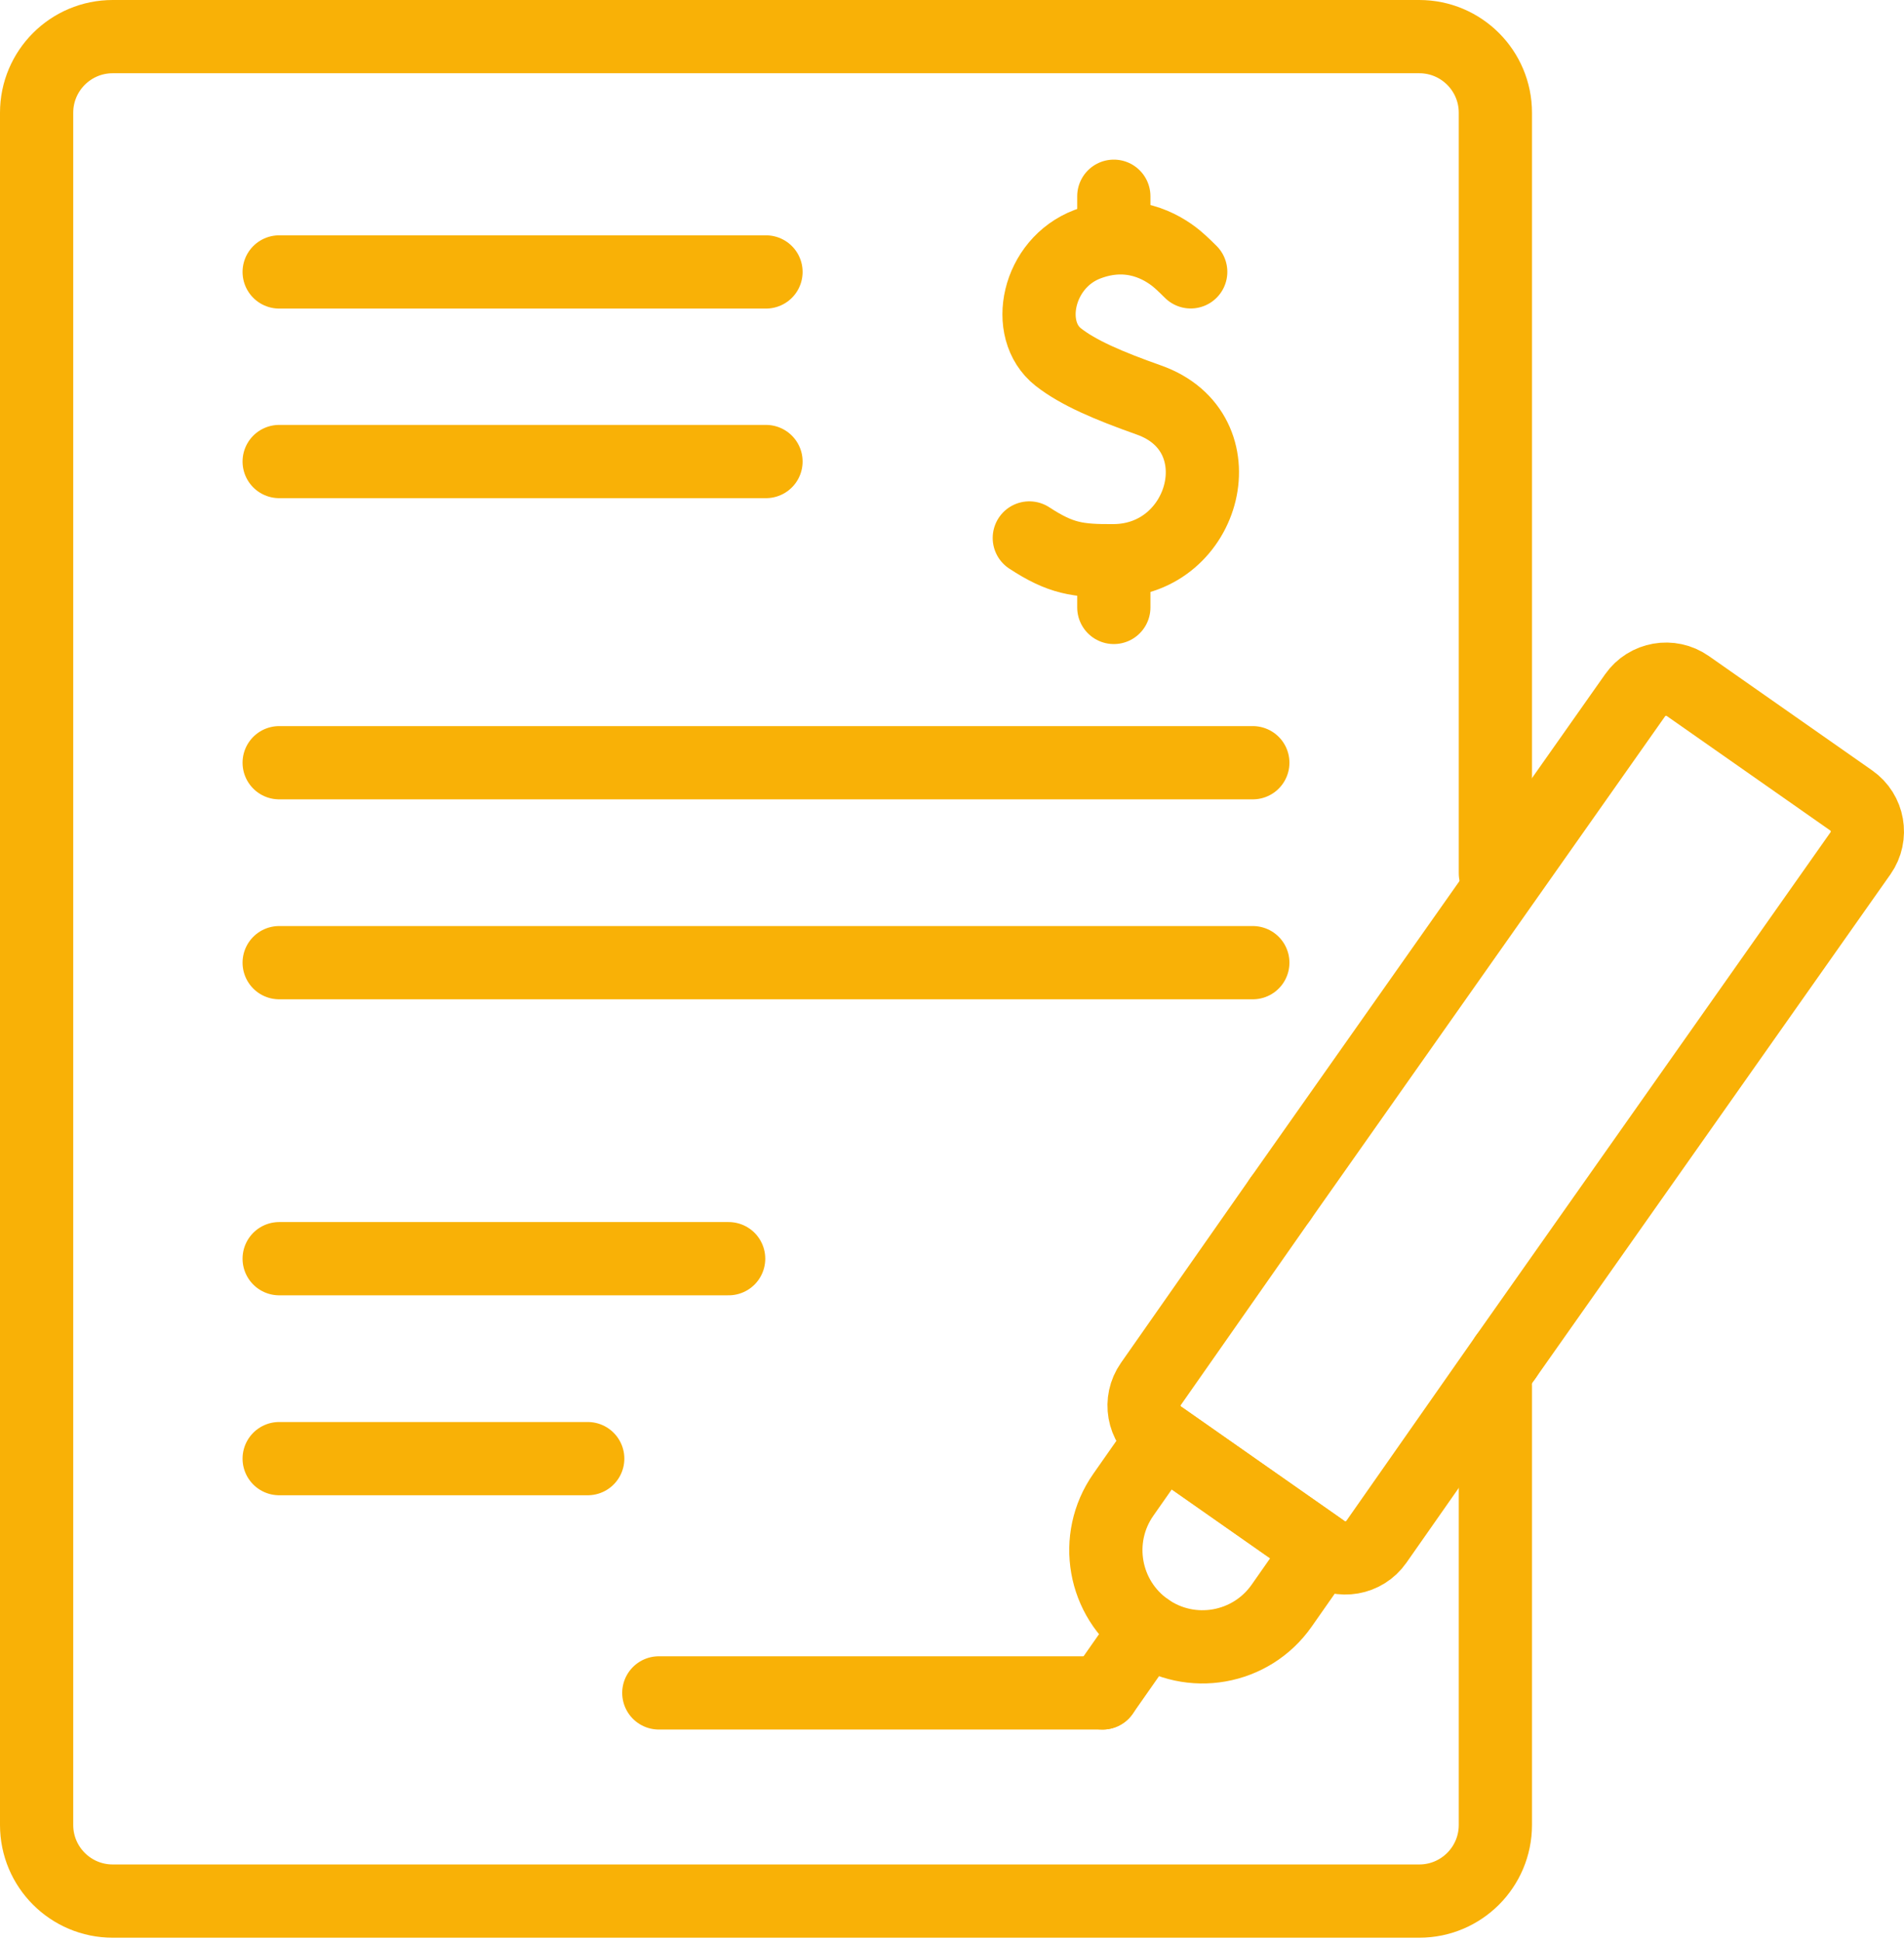
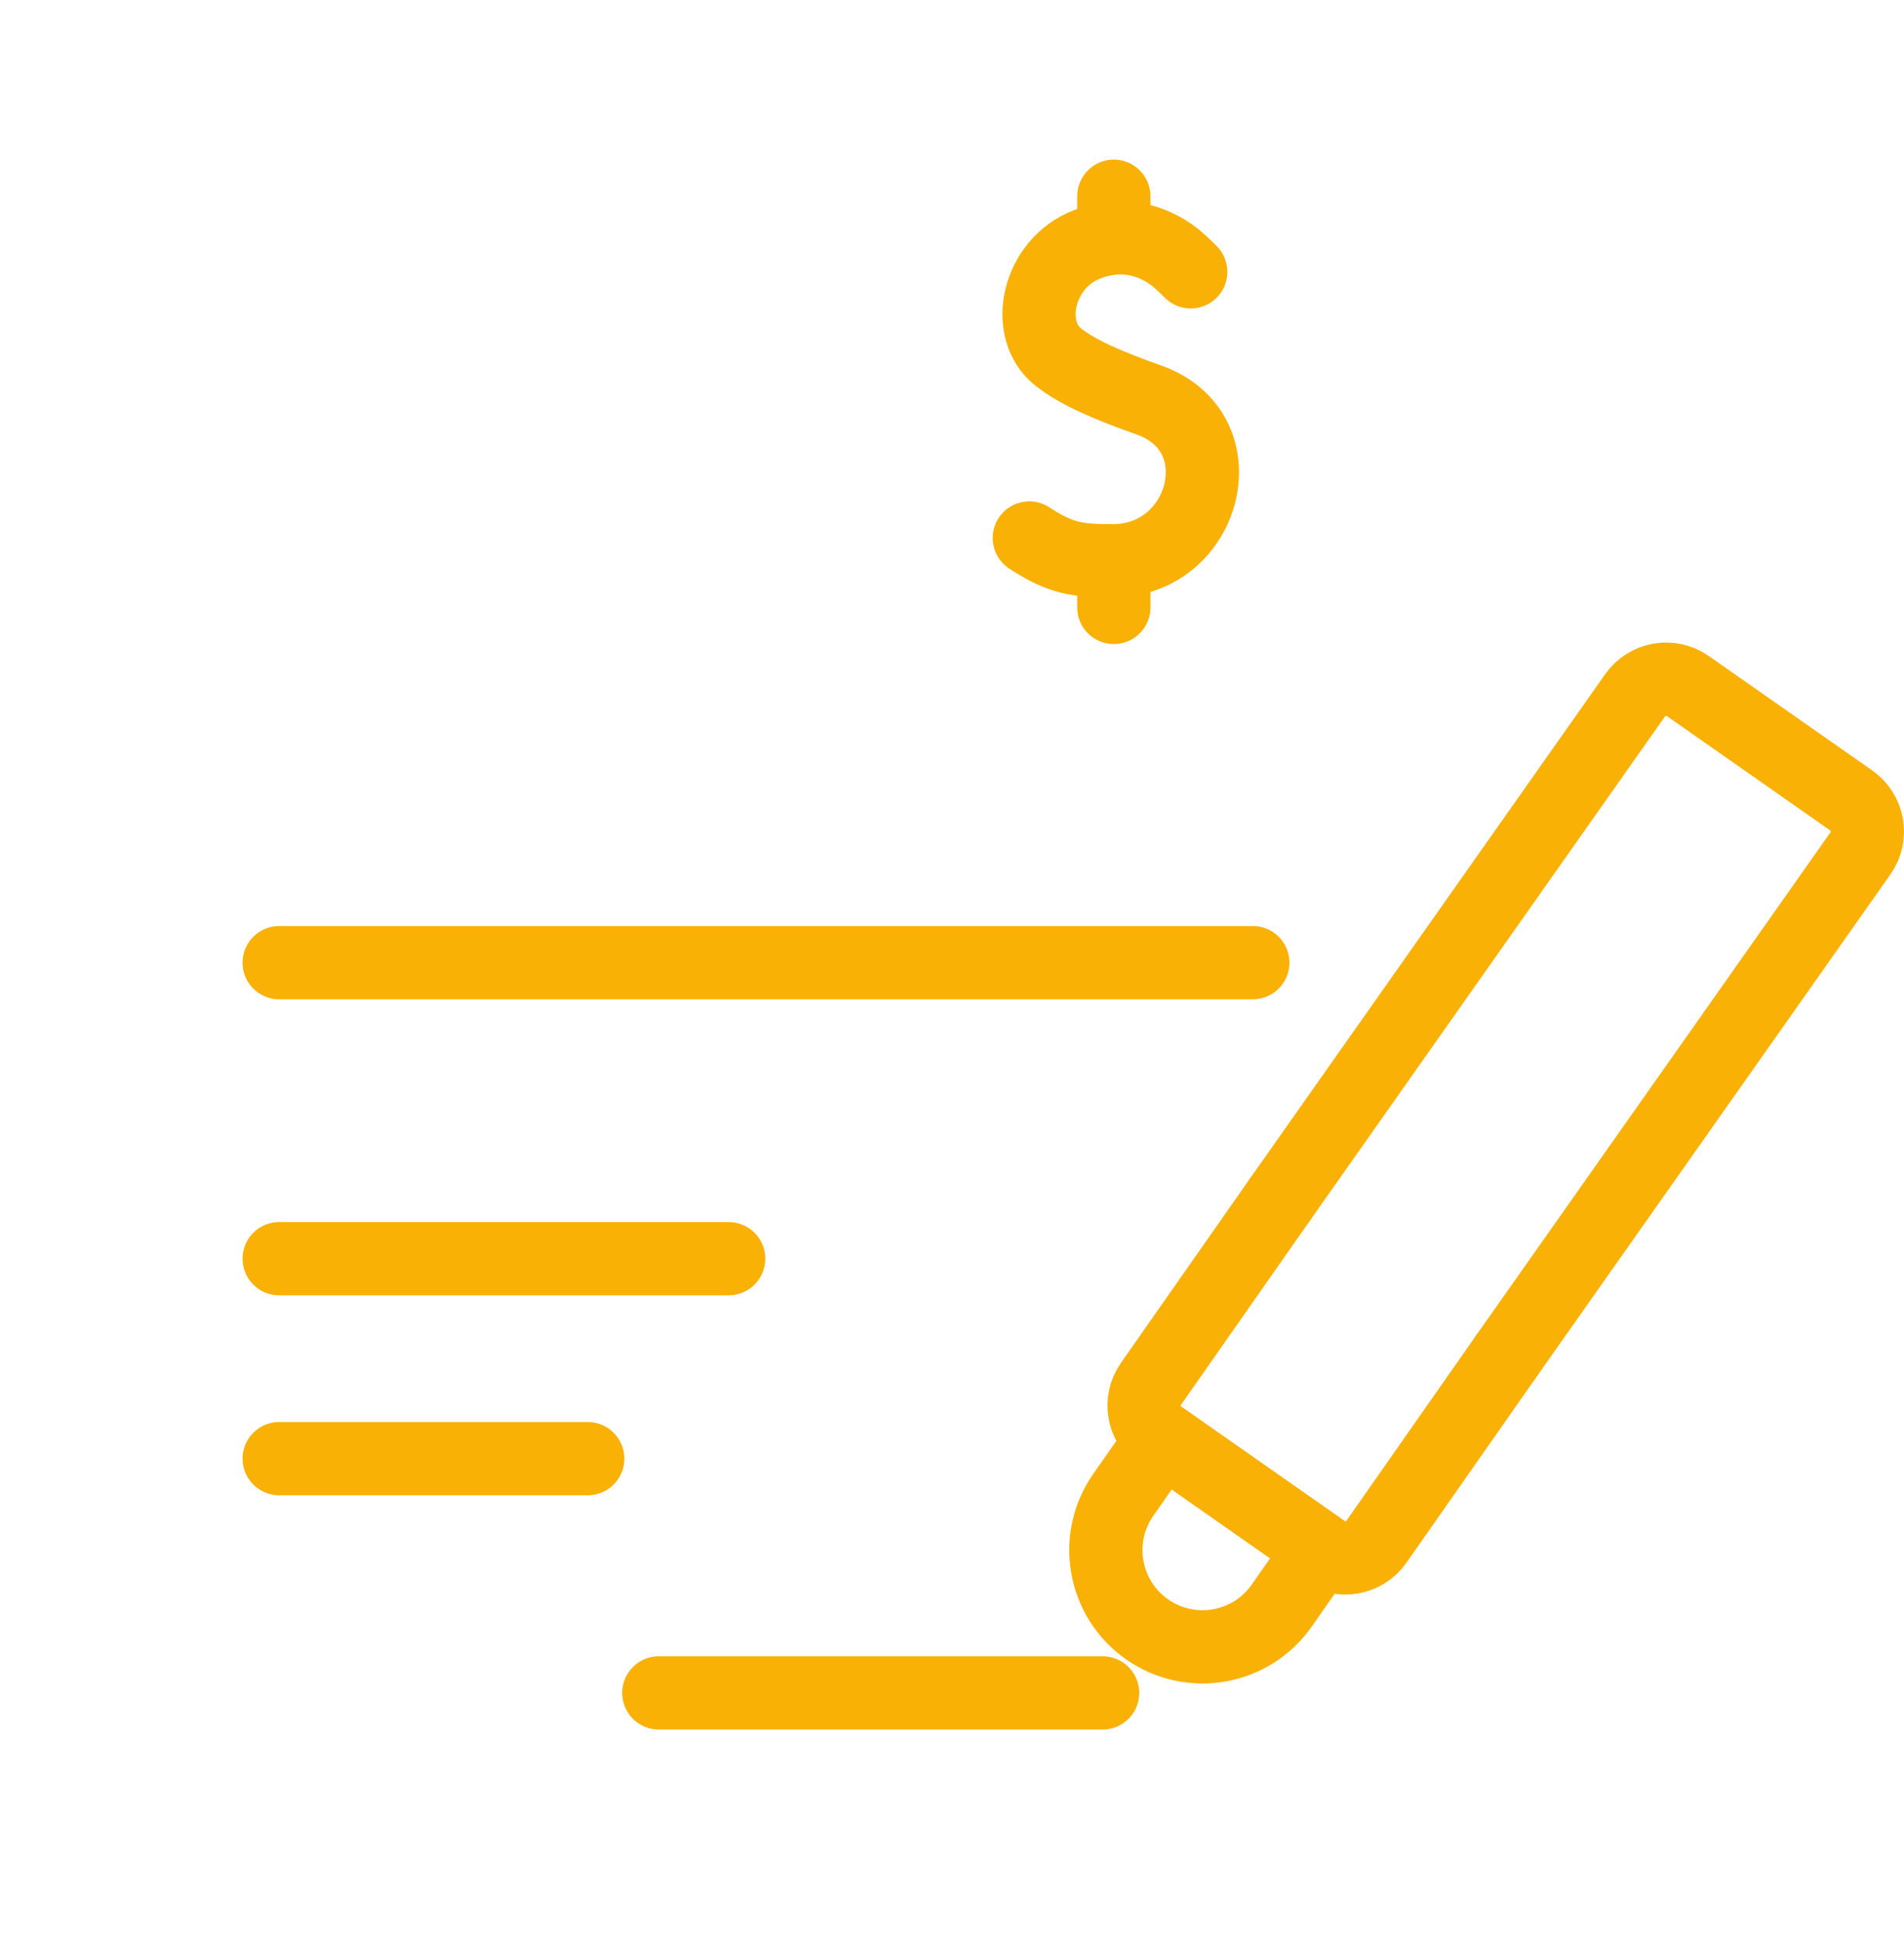
<svg xmlns="http://www.w3.org/2000/svg" width="104" height="106" viewBox="0 0 104 106" fill="none">
-   <path d="M81.68 75.682V99.661C81.68 101.956 79.819 103.817 77.524 103.817H6.156C3.861 103.817 2 101.956 2 99.661V6.156C2 3.861 3.861 2 6.156 2H77.524C79.819 2 81.68 3.861 81.68 6.156V47.686" stroke="#F9B106" stroke-width="4" stroke-miterlimit="10" stroke-linecap="round" stroke-linejoin="round" />
  <path d="M60.227 92.449H35.986" stroke="#F9B106" stroke-width="4" stroke-miterlimit="10" stroke-linecap="round" stroke-linejoin="round" />
  <path d="M69.936 65.474L89.31 37.972C89.966 37.036 91.256 36.808 92.192 37.464L101.117 43.712C102.053 44.367 102.281 45.658 101.626 46.594L82.251 74.095" stroke="#F9B106" stroke-width="4" stroke-miterlimit="10" stroke-linecap="round" stroke-linejoin="round" />
  <path d="M82.251 74.095L75.181 84.195C74.526 85.131 73.236 85.359 72.299 84.703L63.374 78.455C62.438 77.8 62.21 76.509 62.866 75.573L69.936 65.474" stroke="#F9B106" stroke-width="4" stroke-miterlimit="10" stroke-linecap="round" stroke-linejoin="round" />
  <path d="M62.656 88.979C60.267 87.307 59.687 84.015 61.359 81.627L63.512 78.552L72.161 84.607L70.008 87.682C68.336 90.07 65.045 90.651 62.656 88.979Z" stroke="#F9B106" stroke-width="4" stroke-miterlimit="10" stroke-linecap="round" stroke-linejoin="round" />
-   <path d="M62.656 88.979L60.227 92.449" stroke="#F9B106" stroke-width="4" stroke-miterlimit="10" stroke-linecap="round" stroke-linejoin="round" />
-   <path d="M15.249 14.851H41.84" stroke="#F9B106" stroke-width="4" stroke-miterlimit="10" stroke-linecap="round" stroke-linejoin="round" />
-   <path d="M15.249 25.204H41.84" stroke="#F9B106" stroke-width="4" stroke-miterlimit="10" stroke-linecap="round" stroke-linejoin="round" />
-   <path d="M15.249 41.652H68.431" stroke="#F9B106" stroke-width="4" stroke-miterlimit="10" stroke-linecap="round" stroke-linejoin="round" />
  <path d="M15.249 52.571H68.431" stroke="#F9B106" stroke-width="4" stroke-miterlimit="10" stroke-linecap="round" stroke-linejoin="round" />
  <path d="M15.249 68.736H39.8" stroke="#F9B106" stroke-width="4" stroke-miterlimit="10" stroke-linecap="round" stroke-linejoin="round" />
  <path d="M15.249 79.655H32.103" stroke="#F9B106" stroke-width="4" stroke-miterlimit="10" stroke-linecap="round" stroke-linejoin="round" />
  <path d="M65.039 14.846C65.039 14.846 64.579 14.381 64.269 14.126C63.477 13.475 61.742 12.445 59.398 13.336C56.666 14.374 55.904 18.009 57.806 19.501C58.898 20.357 60.542 21.061 62.757 21.845C67.714 23.597 65.881 30.587 60.839 30.621C58.871 30.634 57.951 30.509 56.223 29.378" stroke="#F9B106" stroke-width="4" stroke-miterlimit="10" stroke-linecap="round" stroke-linejoin="round" />
  <path d="M60.839 31.418V33.172" stroke="#F9B106" stroke-width="4" stroke-miterlimit="10" stroke-linecap="round" stroke-linejoin="round" />
  <path d="M60.839 10.717V11.963" stroke="#F9B106" stroke-width="4" stroke-miterlimit="10" stroke-linecap="round" stroke-linejoin="round" />
</svg>